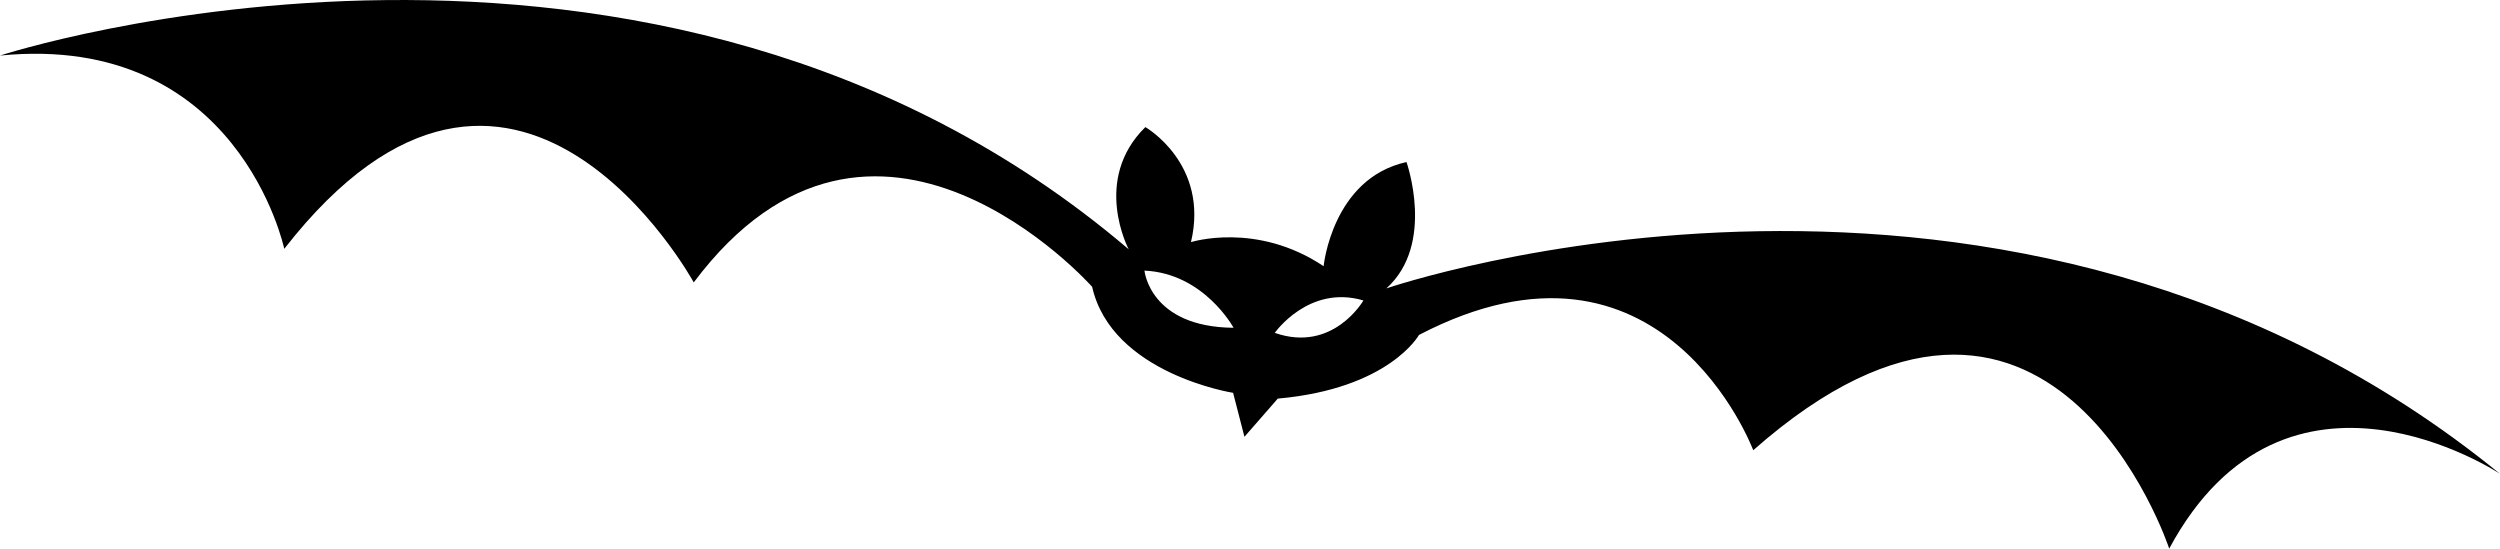
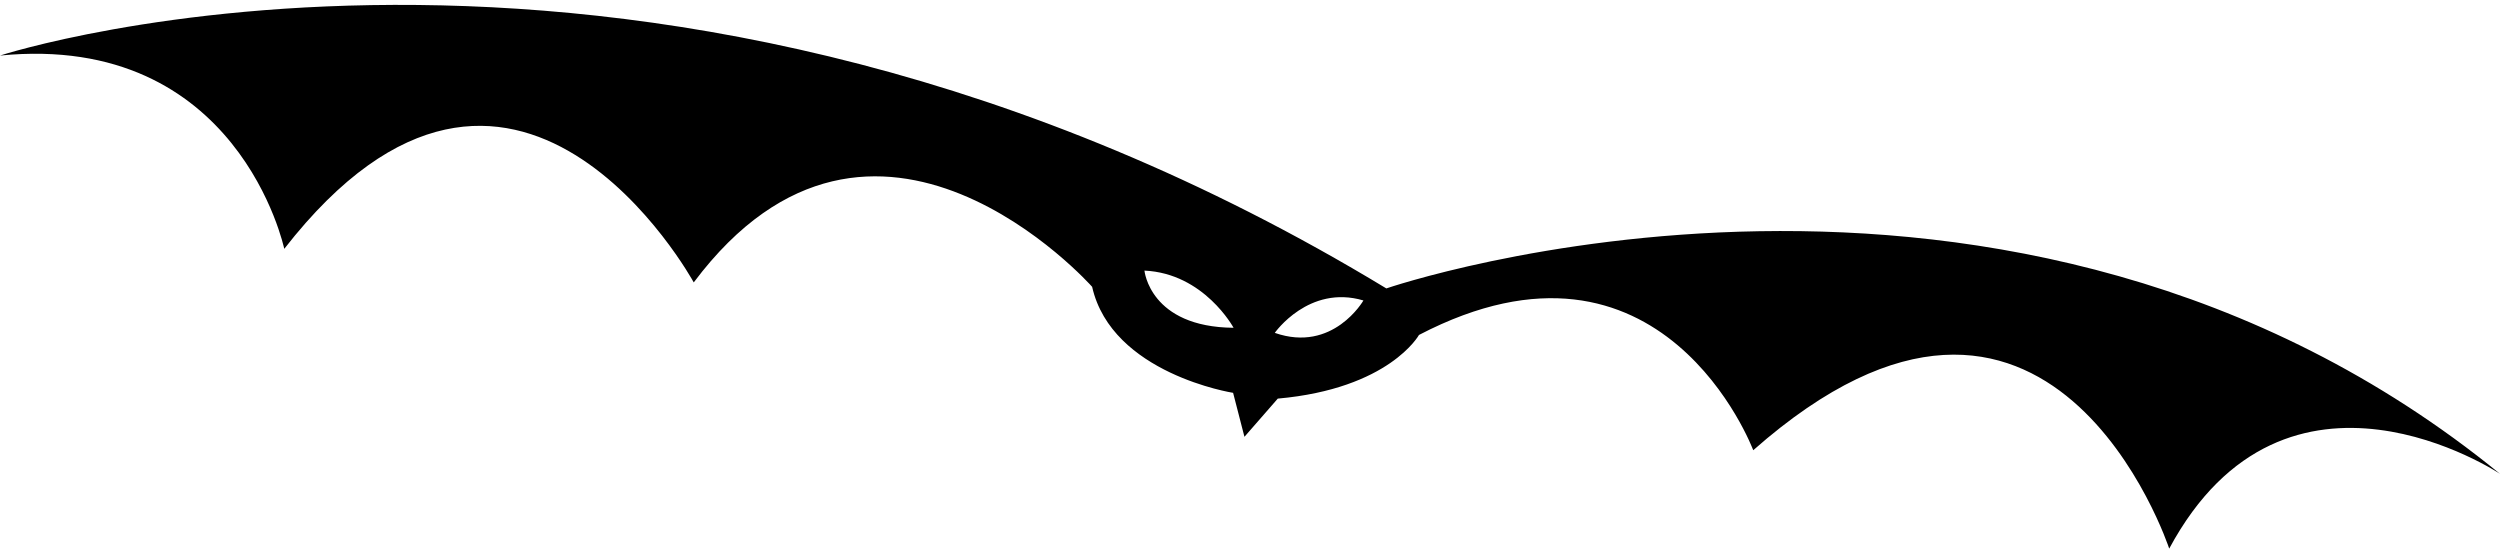
<svg xmlns="http://www.w3.org/2000/svg" version="1.1" viewBox="0 0 1080 237">
  <g>
    <g id="Layer_1">
      <g id="Layer_1-2" data-name="Layer_1">
-         <path d="M598.9,124.6c21.3-19.1,8.7-54.6,8.7-54.6-32.1,7.1-35.8,45-35.8,45-29-19.4-57.3-10.4-57.3-10.4,8-33.8-19.7-49.7-19.7-49.7-23.2,22.8-7.2,52.8-7.2,52.8C281.6-67.8,0,24,0,24c103.1-10.2,122.8,83.5,122.8,83.5,99.3-127.5,176.9,14.5,176.9,14.5,78.1-104.2,172.1,1.9,172.1,1.9,8.5,37.6,60.9,45.8,60.9,45.8l4.9,19,14.4-16.5c48.2-4.3,61-27.5,61-27.5,105.2-54.8,144.4,49.8,144.4,49.8,128.4-113.3,179.7,42.5,179.7,42.5,50.5-93.9,142.9-32.3,142.9-32.3-211.8-172.7-481.1-80.1-481.1-80.1ZM494.4,116.9c25.8,1.2,38.5,24.7,38.5,24.7-36.2-.3-38.5-24.7-38.5-24.7h0ZM550.7,143.8s14.7-21,38.3-14c0,0-13.1,22.8-38.3,14Z" />
+         <path d="M598.9,124.6C281.6-67.8,0,24,0,24c103.1-10.2,122.8,83.5,122.8,83.5,99.3-127.5,176.9,14.5,176.9,14.5,78.1-104.2,172.1,1.9,172.1,1.9,8.5,37.6,60.9,45.8,60.9,45.8l4.9,19,14.4-16.5c48.2-4.3,61-27.5,61-27.5,105.2-54.8,144.4,49.8,144.4,49.8,128.4-113.3,179.7,42.5,179.7,42.5,50.5-93.9,142.9-32.3,142.9-32.3-211.8-172.7-481.1-80.1-481.1-80.1ZM494.4,116.9c25.8,1.2,38.5,24.7,38.5,24.7-36.2-.3-38.5-24.7-38.5-24.7h0ZM550.7,143.8s14.7-21,38.3-14c0,0-13.1,22.8-38.3,14Z" />
      </g>
    </g>
  </g>
</svg>